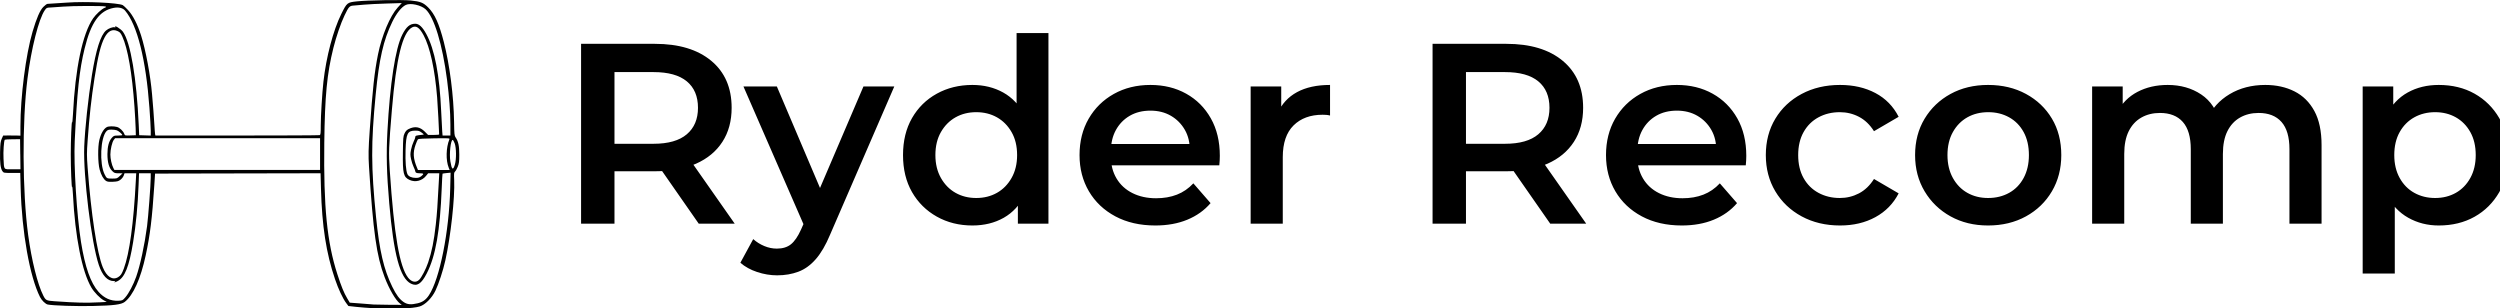
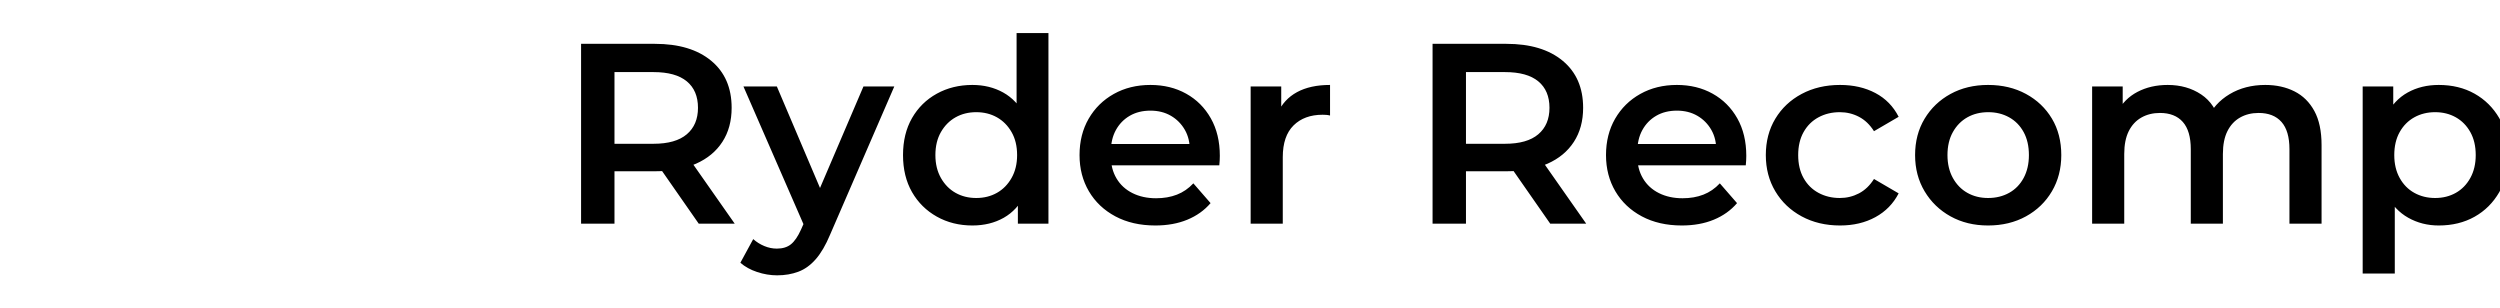
<svg xmlns="http://www.w3.org/2000/svg" baseProfile="full" height="28" version="1.1" viewBox="0 0 227 28" width="227">
  <defs />
  <g transform="translate(-1.098, -7.93)">
-     <path d="M 79.652,81.809 C 78.636,81.754 77.074,81.633 76.183,81.536 L 74.562,81.356 L 74.093,80.727 C 73.394,79.786 72.492,77.86 71.789,75.789 C 69.972,70.454 69.093,64.793 68.89,57.078 L 68.804,53.899 L 34.574,53.969 L 34.418,56.364 C 33.957,63.309 33.563,66.559 32.641,70.86 C 31.606,75.707 30.039,79.18 28.289,80.516 C 27.57,81.063 26.039,81.258 21.649,81.356 C 18.32,81.43 13.461,81.27 12.379,81.051 C 11.91,80.953 11.129,80.199 10.777,79.5 C 8.649,75.277 7.016,66.082 6.774,56.98 L 6.692,53.832 L 4.981,53.832 C 3.317,53.832 3.266,53.824 3.016,53.488 C 2.61,52.941 2.453,51.679 2.516,49.453 C 2.563,47.734 2.621,47.297 2.863,46.75 L 3.156,46.101 L 4.156,46.086 C 4.707,46.078 5.512,46.082 5.942,46.097 L 6.727,46.125 L 6.727,44.23 C 6.727,38.043 7.84,29.355 9.242,24.601 C 10.063,21.816 10.774,20.183 11.469,19.488 C 11.809,19.148 12.188,18.867 12.313,18.863 C 13.199,18.824 14.352,18.75 16.371,18.601 C 20.121,18.324 26.988,18.64 27.906,19.132 C 28.047,19.207 28.535,19.668 28.988,20.152 C 29.973,21.207 30.949,23.097 31.672,25.371 C 32.637,28.398 33.625,33.691 33.949,37.547 C 34.031,38.523 34.156,40.031 34.227,40.898 C 34.297,41.762 34.395,43.148 34.438,43.976 C 34.481,44.805 34.547,45.621 34.578,45.789 L 34.641,46.097 L 51.524,46.097 C 60.809,46.097 68.504,46.062 68.626,46.015 C 68.809,45.945 68.844,45.633 68.844,43.996 C 68.844,42.051 69.141,37.242 69.399,34.945 C 69.977,29.808 71.43,24.304 73.094,20.953 C 74.251,18.621 74.317,18.57 76.243,18.355 C 78.493,18.105 85.696,17.984 87.45,18.164 C 89.473,18.375 90.055,18.605 91.063,19.605 C 92.415,20.945 93.321,22.953 94.298,26.754 C 95.52,31.523 96.333,37.856 96.419,43.262 C 96.458,45.82 96.489,46.141 96.731,46.481 C 97.294,47.27 97.505,48.254 97.497,50.067 C 97.493,51.504 97.442,51.899 97.184,52.543 C 97.016,52.965 96.766,53.414 96.626,53.539 C 96.399,53.742 96.38,53.934 96.442,55.305 C 96.602,58.977 95.731,66.903 94.606,71.957 C 94.157,73.98 93.227,76.816 92.559,78.195 C 91.829,79.715 90.442,81.101 89.309,81.449 C 87.86,81.894 84.028,82.035 79.645,81.805 L 79.652,81.809 M 85.226,80.836 C 84.339,80.176 83,77.875 82.047,75.379 C 80.386,71.032 79.679,66.012 78.82,52.508 C 78.675,50.208 78.703,48.848 78.972,45.008 C 79.578,36.376 79.953,32.938 80.687,29.305 C 81.472,25.419 83.187,21.333 84.75,19.63 L 85.601,18.7 L 82.457,18.794 C 80.73,18.844 78.636,18.95 77.808,19.028 C 76.98,19.102 75.996,19.188 75.621,19.215 C 74.781,19.278 74.64,19.434 73.757,21.27 C 72.992,22.86 72.043,25.637 71.457,27.973 C 70.132,33.274 69.691,37.911 69.574,47.606 C 69.414,60.891 70.14,68.168 72.277,74.774 C 73.101,77.325 73.625,78.606 74.312,79.766 L 74.843,80.665 L 77.144,80.837 C 78.41,80.931 79.597,81.024 79.789,81.048 C 79.976,81.067 81.363,81.095 82.867,81.102 L 85.605,81.118 L 85.226,80.836 M 88.855,80.801 C 89.918,80.551 90.59,80.075 91.218,79.129 C 93.457,75.758 95.402,65.984 95.621,57.02 L 95.699,53.778 L 94.894,53.856 C 94.453,53.899 94.066,53.958 94.035,53.985 C 94.003,54.012 93.929,55.341 93.867,56.942 C 93.519,65.825 92.605,71.044 90.765,74.622 C 89.652,76.786 88.761,77.36 87.492,76.728 C 85.238,75.61 83.925,70.735 83.007,60.076 C 82.472,53.865 82.375,49.994 82.632,45.209 C 83.164,35.306 84.273,28.088 85.695,25.26 C 86.531,23.599 87.269,22.974 88.398,22.974 C 89.164,22.974 89.878,23.638 90.671,25.096 C 92.402,28.267 93.425,33.58 93.753,41.104 C 93.832,42.908 93.929,44.772 93.968,45.244 L 94.039,46.1 L 95.66,46.1 L 95.66,43.807 C 95.66,41.334 95.406,37.982 94.972,34.607 C 94.019,27.256 92.308,21.623 90.531,19.982 C 89.585,19.111 87.394,18.631 86.445,19.08 C 85.539,19.51 84.5,20.814 83.625,22.619 C 81.796,26.396 80.925,30.225 80.207,37.619 C 79.226,47.74 79.242,52.642 80.277,62.931 C 80.988,69.97 81.867,73.747 83.632,77.365 C 84.457,79.049 85.14,79.967 86,80.545 C 86.757,81.053 87.496,81.119 88.855,80.799 L 88.855,80.801 M 23.011,80.598 L 24.585,80.512 L 23.972,80.184 C 23.195,79.77 21.988,78.528 21.406,77.547 C 19.472,74.29 18.023,66.992 17.589,58.277 C 17.535,57.188 17.453,56.477 17.41,56.703 C 17.316,57.18 17.136,52.805 17.136,49.984 C 17.136,47.172 17.308,42.965 17.41,43.363 C 17.456,43.551 17.538,42.812 17.593,41.723 C 18.058,32.227 19.566,25.039 21.761,21.856 C 22.312,21.059 23.531,19.93 24.101,19.699 C 24.503,19.535 24.531,19.496 24.304,19.406 C 23.906,19.25 17.41,19.27 15.562,19.434 C 14.66,19.516 13.519,19.594 13.031,19.61 C 12.163,19.641 12.132,19.653 11.765,20.18 C 10.519,21.969 8.964,28.102 8.183,34.332 C 7.062,43.25 7.124,57.727 8.32,66.621 C 9.027,71.879 10.269,76.867 11.453,79.199 C 11.949,80.183 12.093,80.254 13.781,80.371 C 18.421,80.695 20.261,80.738 23.015,80.593 L 23.011,80.598 M 28.417,79.575 C 29.132,78.762 30.101,76.926 30.667,75.313 C 31.503,72.926 32.402,68.77 32.921,64.844 C 33.159,63.043 33.679,56.203 33.679,54.821 L 33.679,53.899 L 31.257,53.899 L 31.167,56.266 C 31.007,60.536 30.624,64.563 30.038,68.129 C 29.21,73.2 28.316,75.446 26.827,76.207 C 26.281,76.485 25.929,76.571 26.288,76.34 C 26.445,76.239 26.39,76.207 26.058,76.203 C 24.722,76.196 23.679,75.082 22.937,72.86 C 21.398,68.278 19.691,54.36 19.925,48.356 C 20.074,44.617 20.745,38.352 21.515,33.579 C 22.359,28.321 23.296,25.368 24.437,24.368 C 24.933,23.93 25.898,23.583 26.245,23.715 C 26.355,23.758 26.406,23.731 26.359,23.657 C 26.038,23.137 27.503,24.044 27.925,24.626 C 29.507,26.809 30.765,34.243 31.195,43.907 L 31.288,46.028 L 32.488,46.067 L 33.683,46.106 L 33.683,45.11 C 33.683,44.563 33.562,42.418 33.409,40.352 C 32.687,30.379 30.902,23.247 28.378,20.262 C 27.902,19.699 27.054,19.496 25.995,19.699 C 23.074,20.254 21.327,22.696 20.007,28.086 C 18.917,32.531 18.452,36.879 17.956,47.266 C 17.722,52.157 18.378,62.672 19.257,68.129 C 20.089,73.301 21.249,76.598 22.878,78.426 C 24.042,79.731 25.394,80.34 26.968,80.266 C 27.827,80.227 27.863,80.207 28.417,79.575 L 28.417,79.575 M 89.198,75.942 C 89.702,75.438 90.597,73.715 91.05,72.375 C 91.819,70.11 92.249,67.965 92.64,64.481 C 92.886,62.286 93.007,60.551 93.269,55.512 L 93.355,53.907 L 91.054,53.907 L 90.624,54.438 C 89.796,55.469 88.401,55.817 87.233,55.289 C 85.948,54.704 85.773,53.993 85.831,49.567 C 85.87,46.571 85.898,46.262 86.171,45.672 C 86.386,45.207 86.612,44.957 86.991,44.766 C 88.296,44.11 89.351,44.274 90.374,45.301 L 91.042,45.973 L 92.187,45.973 C 92.815,45.973 93.331,45.926 93.331,45.872 C 93.331,45.231 93.026,39.602 92.917,38.243 C 92.464,32.461 91.44,27.778 90.101,25.321 C 89.241,23.746 88.577,23.297 87.745,23.723 C 85.765,24.746 84.456,30.071 83.558,40.77 C 82.909,48.489 82.87,49.622 83.12,53.352 C 84.022,66.754 85.132,73.227 86.925,75.516 C 87.632,76.418 88.542,76.59 89.19,75.942 L 89.198,75.942 M 26.932,75.391 C 27.475,75.059 27.694,74.735 28.116,73.606 C 29.28,70.493 30.139,64.219 30.593,55.442 L 30.675,53.903 L 28.26,53.903 L 28.089,54.379 C 27.995,54.645 27.694,55.028 27.421,55.235 C 26.999,55.555 26.772,55.618 25.854,55.661 C 25.03,55.696 24.702,55.657 24.44,55.485 C 23.897,55.129 23.417,54.278 23.108,53.125 C 22.737,51.727 22.706,48.442 23.049,47.024 C 23.378,45.668 23.944,44.7 24.608,44.344 C 24.967,44.153 26.049,44.141 26.706,44.325 C 27.257,44.477 27.979,45.164 28.194,45.731 C 28.339,46.114 28.343,46.114 29.467,46.075 L 30.596,46.035 L 30.557,44.532 C 30.534,43.703 30.425,41.735 30.315,40.153 C 29.827,33.219 28.932,28.063 27.796,25.61 C 27.452,24.871 27.311,24.711 26.8,24.485 C 25.745,24.016 24.858,24.461 24.139,25.813 C 23.346,27.305 22.76,29.66 22.057,34.184 C 21.374,38.571 21.014,41.828 20.624,47.176 C 20.44,49.645 20.44,50.27 20.624,52.715 C 21.335,62.285 22.565,70.406 23.757,73.332 C 24.561,75.316 25.776,76.098 26.94,75.387 L 26.932,75.391 M 27.288,54.453 L 27.862,53.91 L 27.026,53.906 C 26.264,53.902 26.151,53.863 25.714,53.437 C 25.046,52.789 24.717,51.621 24.721,49.934 C 24.725,48.371 25.022,47.262 25.62,46.582 C 26.018,46.129 26.089,46.101 26.917,46.101 C 27.397,46.101 27.792,46.051 27.792,45.992 C 27.792,45.801 27.057,45.168 26.655,45.016 C 26.444,44.937 25.944,44.871 25.55,44.871 C 24.971,44.871 24.772,44.934 24.526,45.195 C 23.28,46.523 23.038,51.922 24.132,54.109 C 24.569,54.984 24.593,55 25.694,55 C 26.69,55 26.721,54.988 27.284,54.457 L 27.288,54.453 M 89.686,54.465 C 90.237,54.027 90.147,53.902 89.295,53.902 C 88.69,53.902 88.405,53.781 88.405,53.523 C 88.405,53.406 88.252,52.996 88.061,52.613 C 87.873,52.227 87.631,51.488 87.522,50.969 C 87.35,50.156 87.35,49.883 87.514,49.035 C 87.619,48.492 87.862,47.734 88.053,47.355 C 88.248,46.973 88.405,46.539 88.405,46.391 C 88.405,46.121 88.545,46.078 89.908,45.934 C 90.237,45.898 90.233,45.883 89.713,45.488 C 89.256,45.141 89.057,45.078 88.381,45.082 C 86.776,45.09 86.491,45.672 86.385,49.117 C 86.315,51.523 86.459,53.395 86.772,54.082 C 86.99,54.559 87.639,54.855 88.483,54.859 C 89.053,54.863 89.276,54.789 89.682,54.469 L 89.686,54.465 M 68.702,53.219 L 68.702,46.652 L 26.307,46.652 L 26.033,47 C 25.69,47.437 25.33,48.988 25.33,50.035 C 25.33,50.895 25.611,52.164 25.947,52.812 L 26.158,53.215 L 68.701,53.215 L 68.702,53.219 M 95.319,52.773 C 94.69,51.258 94.748,48.574 95.452,46.879 C 95.549,46.645 95.401,46.633 92.327,46.676 C 90.225,46.703 89.049,46.773 88.948,46.871 C 88.866,46.953 88.639,47.477 88.444,48.035 C 87.881,49.641 87.963,50.852 88.764,52.777 L 88.952,53.223 L 95.502,53.223 L 95.319,52.777 L 95.319,52.773 M 6.69,49.969 L 6.655,46.855 L 5.116,46.867 C 4.268,46.875 3.537,46.918 3.494,46.961 C 3.307,47.148 3.151,49.43 3.229,50.891 C 3.354,53.277 3.186,53.078 5.104,53.078 L 6.733,53.078 L 6.698,49.965 L 6.69,49.969 M 96.573,52.156 C 96.917,51.039 96.893,48.609 96.534,47.687 C 96.389,47.316 96.213,47.008 96.139,47.004 C 95.717,46.969 95.397,49.894 95.651,51.441 C 95.94,53.172 96.198,53.371 96.573,52.156 L 96.573,52.156" fill="rgb(0,0,0)" transform="scale(0.439)" />
    <path d="M2.193 17.311V0.98H8.889Q12.155 0.98 14.01 2.52Q15.864 4.059 15.864 6.789Q15.864 8.585 15.024 9.88Q14.185 11.175 12.633 11.863Q11.082 12.551 8.912 12.551H3.873L5.226 11.175V17.311ZM12.878 17.311 8.749 11.385H11.992L16.144 17.311ZM5.226 11.502 3.873 10.055H8.772Q10.778 10.055 11.793 9.192Q12.808 8.329 12.808 6.789Q12.808 5.226 11.793 4.386Q10.778 3.546 8.772 3.546H3.873L5.226 2.053Z M19.994 22.0Q19.084 22.0 18.174 21.697Q17.264 21.393 16.657 20.857L17.824 18.71Q18.267 19.107 18.827 19.34Q19.387 19.574 19.97 19.574Q20.764 19.574 21.253 19.177Q21.743 18.78 22.163 17.847L22.887 16.214L23.12 15.864L27.832 4.853H30.632L24.8 18.314Q24.216 19.714 23.505 20.53Q22.793 21.347 21.918 21.673Q21.043 22.0 19.994 22.0ZM22.56 17.754 16.937 4.853H19.97L24.543 15.608Z M37.724 17.474Q35.928 17.474 34.493 16.669Q33.058 15.864 32.242 14.441Q31.425 13.018 31.425 11.082Q31.425 9.145 32.242 7.722Q33.058 6.299 34.493 5.506Q35.928 4.713 37.724 4.713Q39.287 4.713 40.524 5.401Q41.76 6.089 42.484 7.489Q43.207 8.889 43.207 11.082Q43.207 13.251 42.507 14.663Q41.807 16.074 40.571 16.774Q39.334 17.474 37.724 17.474ZM38.074 14.978Q39.124 14.978 39.952 14.511Q40.78 14.045 41.282 13.158Q41.784 12.271 41.784 11.082Q41.784 9.869 41.282 8.994Q40.78 8.119 39.952 7.652Q39.124 7.186 38.074 7.186Q37.024 7.186 36.196 7.652Q35.368 8.119 34.866 8.994Q34.365 9.869 34.365 11.082Q34.365 12.271 34.866 13.158Q35.368 14.045 36.196 14.511Q37.024 14.978 38.074 14.978ZM41.854 17.311V14.371L41.97 11.058L41.737 7.745V0.0H44.63V17.311Z M54.335 17.474Q52.259 17.474 50.707 16.646Q49.156 15.818 48.304 14.371Q47.453 12.925 47.453 11.082Q47.453 9.215 48.281 7.78Q49.109 6.346 50.567 5.529Q52.025 4.713 53.892 4.713Q55.712 4.713 57.135 5.506Q58.558 6.299 59.374 7.745Q60.191 9.192 60.191 11.152Q60.191 11.338 60.179 11.572Q60.168 11.805 60.144 12.015H49.762V10.078H58.604L57.461 10.685Q57.485 9.612 57.018 8.795Q56.551 7.979 55.747 7.512Q54.942 7.046 53.892 7.046Q52.819 7.046 52.014 7.512Q51.209 7.979 50.754 8.807Q50.299 9.635 50.299 10.755V11.222Q50.299 12.341 50.812 13.205Q51.326 14.068 52.259 14.534Q53.192 15.001 54.405 15.001Q55.455 15.001 56.295 14.674Q57.135 14.348 57.788 13.648L59.351 15.444Q58.511 16.424 57.24 16.949Q55.968 17.474 54.335 17.474Z M62.99 17.311V4.853H65.767V8.282L65.44 7.279Q66.0 6.019 67.201 5.366Q68.403 4.713 70.199 4.713V7.489Q70.013 7.442 69.849 7.431Q69.686 7.419 69.523 7.419Q67.866 7.419 66.887 8.387Q65.907 9.355 65.907 11.268V17.311Z  M79.508 17.311V0.98H86.204Q89.47 0.98 91.324 2.52Q93.179 4.059 93.179 6.789Q93.179 8.585 92.339 9.88Q91.499 11.175 89.948 11.863Q88.397 12.551 86.227 12.551H81.188L82.541 11.175V17.311ZM90.193 17.311 86.064 11.385H89.306L93.459 17.311ZM82.541 11.502 81.188 10.055H86.087Q88.093 10.055 89.108 9.192Q90.123 8.329 90.123 6.789Q90.123 5.226 89.108 4.386Q88.093 3.546 86.087 3.546H81.188L82.541 2.053Z M102.138 17.474Q100.062 17.474 98.51 16.646Q96.959 15.818 96.107 14.371Q95.256 12.925 95.256 11.082Q95.256 9.215 96.084 7.78Q96.912 6.346 98.37 5.529Q99.828 4.713 101.695 4.713Q103.514 4.713 104.937 5.506Q106.361 6.299 107.177 7.745Q107.994 9.192 107.994 11.152Q107.994 11.338 107.982 11.572Q107.97 11.805 107.947 12.015H97.565V10.078H106.407L105.264 10.685Q105.287 9.612 104.821 8.795Q104.354 7.979 103.549 7.512Q102.744 7.046 101.695 7.046Q100.621 7.046 99.817 7.512Q99.012 7.979 98.557 8.807Q98.102 9.635 98.102 10.755V11.222Q98.102 12.341 98.615 13.205Q99.128 14.068 100.062 14.534Q100.995 15.001 102.208 15.001Q103.258 15.001 104.098 14.674Q104.937 14.348 105.591 13.648L107.154 15.444Q106.314 16.424 105.042 16.949Q103.771 17.474 102.138 17.474Z M116.509 17.474Q114.549 17.474 113.021 16.646Q111.493 15.818 110.63 14.371Q109.767 12.925 109.767 11.082Q109.767 9.215 110.63 7.78Q111.493 6.346 113.021 5.529Q114.549 4.713 116.509 4.713Q118.329 4.713 119.717 5.448Q121.105 6.182 121.828 7.606L119.589 8.912Q119.029 8.025 118.224 7.606Q117.419 7.186 116.486 7.186Q115.413 7.186 114.549 7.652Q113.686 8.119 113.196 8.994Q112.706 9.869 112.706 11.082Q112.706 12.295 113.196 13.17Q113.686 14.045 114.549 14.511Q115.413 14.978 116.486 14.978Q117.419 14.978 118.224 14.558Q119.029 14.138 119.589 13.251L121.828 14.558Q121.105 15.958 119.717 16.716Q118.329 17.474 116.509 17.474Z M129.947 17.474Q128.034 17.474 126.541 16.646Q125.048 15.818 124.185 14.371Q123.321 12.925 123.321 11.082Q123.321 9.215 124.185 7.78Q125.048 6.346 126.541 5.529Q128.034 4.713 129.947 4.713Q131.883 4.713 133.388 5.529Q134.893 6.346 135.744 7.769Q136.596 9.192 136.596 11.082Q136.596 12.925 135.744 14.371Q134.893 15.818 133.388 16.646Q131.883 17.474 129.947 17.474ZM129.947 14.978Q131.02 14.978 131.86 14.511Q132.7 14.045 133.178 13.158Q133.656 12.271 133.656 11.082Q133.656 9.869 133.178 8.994Q132.7 8.119 131.86 7.652Q131.02 7.186 129.97 7.186Q128.897 7.186 128.069 7.652Q127.241 8.119 126.751 8.994Q126.261 9.869 126.261 11.082Q126.261 12.271 126.751 13.158Q127.241 14.045 128.069 14.511Q128.897 14.978 129.947 14.978Z M139.396 17.311V4.853H142.172V8.165L141.682 7.186Q142.312 5.972 143.513 5.343Q144.715 4.713 146.255 4.713Q148.004 4.713 149.299 5.576Q150.594 6.439 151.014 8.189L149.871 7.792Q150.477 6.392 151.877 5.552Q153.277 4.713 155.12 4.713Q156.613 4.713 157.768 5.296Q158.923 5.879 159.576 7.081Q160.229 8.282 160.229 10.172V17.311H157.313V10.545Q157.313 8.889 156.59 8.072Q155.866 7.256 154.513 7.256Q153.557 7.256 152.822 7.676Q152.087 8.095 151.679 8.912Q151.27 9.729 151.27 10.988V17.311H148.354V10.545Q148.354 8.889 147.631 8.072Q146.908 7.256 145.555 7.256Q144.598 7.256 143.863 7.676Q143.128 8.095 142.72 8.912Q142.312 9.729 142.312 10.988V17.311Z M170.867 17.474Q169.351 17.474 168.103 16.774Q166.855 16.074 166.12 14.663Q165.385 13.251 165.385 11.082Q165.385 8.889 166.097 7.489Q166.808 6.089 168.045 5.401Q169.281 4.713 170.867 4.713Q172.71 4.713 174.122 5.506Q175.533 6.299 176.362 7.722Q177.19 9.145 177.19 11.082Q177.19 13.018 176.362 14.453Q175.533 15.888 174.122 16.681Q172.71 17.474 170.867 17.474ZM163.962 21.837V4.853H166.738V7.792L166.645 11.105L166.878 14.418V21.837ZM170.541 14.978Q171.591 14.978 172.419 14.511Q173.247 14.045 173.737 13.158Q174.227 12.271 174.227 11.082Q174.227 9.869 173.737 8.994Q173.247 8.119 172.419 7.652Q171.591 7.186 170.541 7.186Q169.491 7.186 168.651 7.652Q167.811 8.119 167.321 8.994Q166.831 9.869 166.831 11.082Q166.831 12.271 167.321 13.158Q167.811 14.045 168.651 14.511Q169.491 14.978 170.541 14.978Z " fill="rgb(0,0,0)" transform="translate(51.667, 10.93)" />
  </g>
</svg>